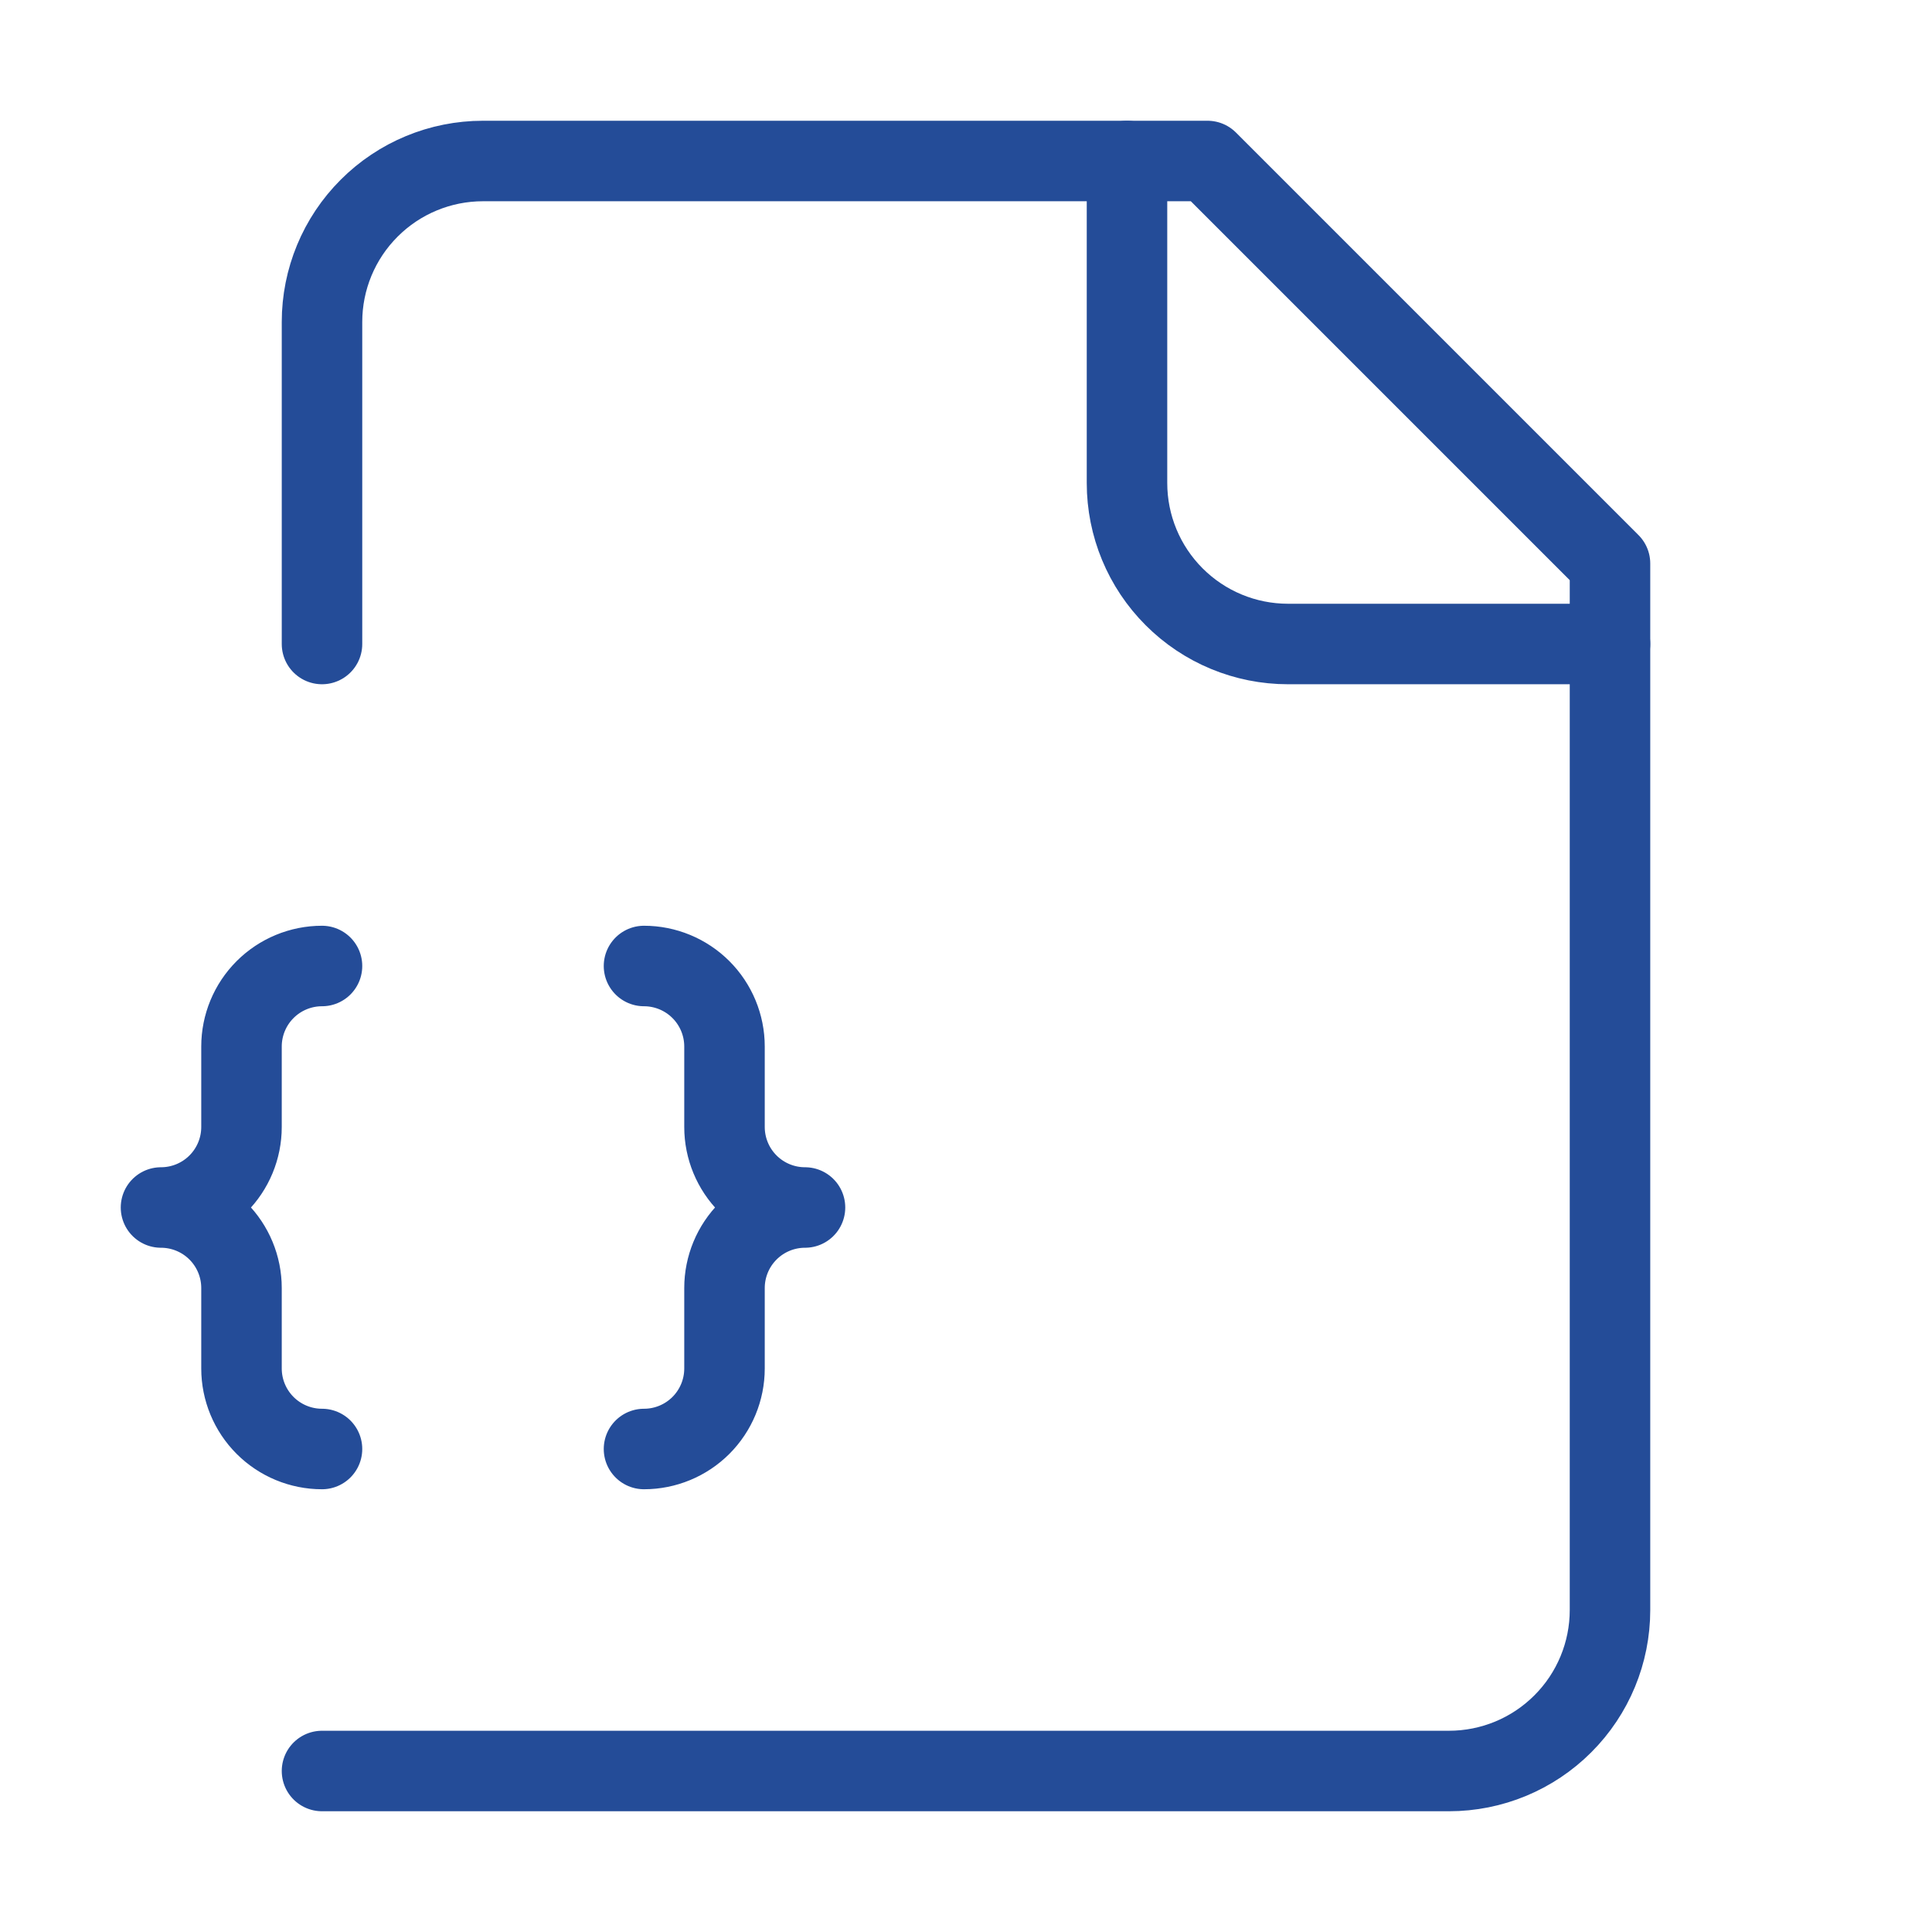
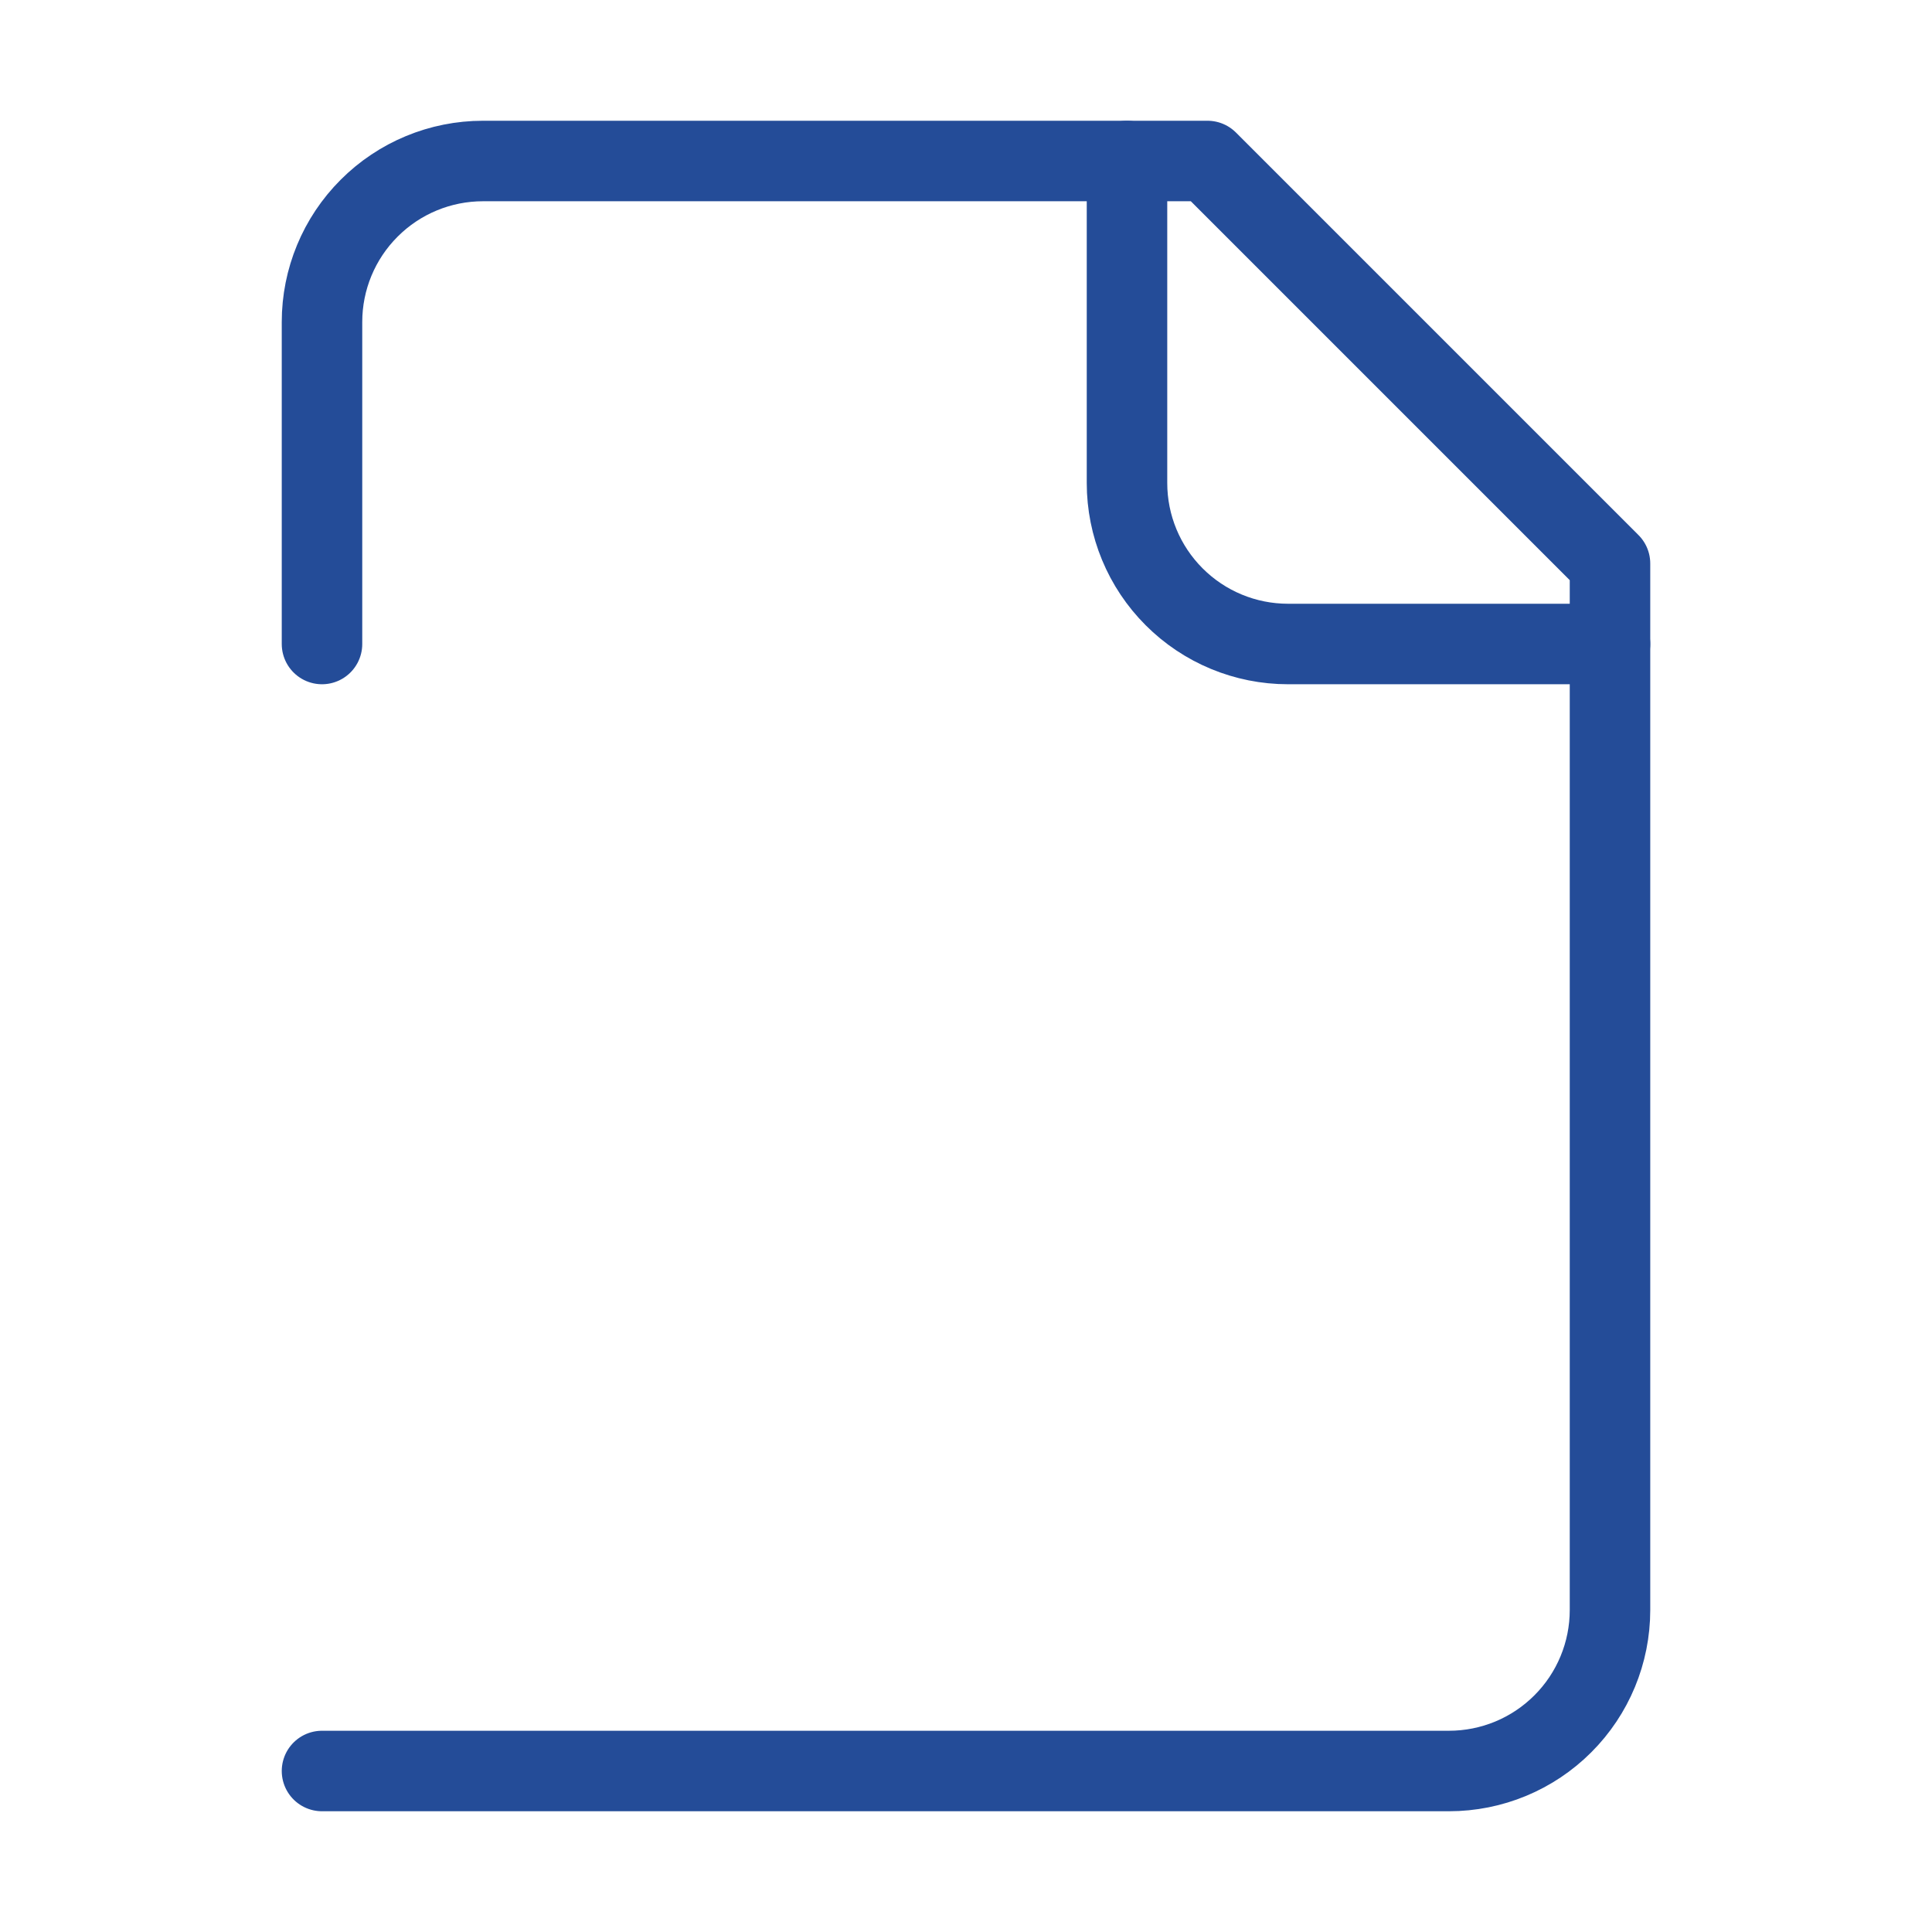
<svg xmlns="http://www.w3.org/2000/svg" width="48" height="48" viewBox="0 0 48 48" fill="none">
  <path d="M8 44H36C37.061 44 38.078 43.579 38.828 42.828C39.579 42.078 40 41.061 40 40V14L30 4H12C10.939 4 9.922 4.421 9.172 5.172C8.421 5.922 8 6.939 8 8V16" stroke="#244C98" stroke-width="2" stroke-linecap="round" stroke-linejoin="round" />
  <path d="M28 4V12C28 13.061 28.421 14.078 29.172 14.828C29.922 15.579 30.939 16 32 16H40" stroke="#244C98" stroke-width="2" stroke-linecap="round" stroke-linejoin="round" />
-   <path d="M8 24C7.47 24 6.961 24.211 6.586 24.586C6.211 24.961 6 25.47 6 26V28C6 28.53 5.789 29.039 5.414 29.414C5.039 29.789 4.53 30 4 30C4.53 30 5.039 30.211 5.414 30.586C5.789 30.961 6 31.47 6 32V34C6 34.53 6.211 35.039 6.586 35.414C6.961 35.789 7.47 36 8 36" stroke="#244C98" stroke-width="2" stroke-linecap="round" stroke-linejoin="round" />
-   <path d="M16 36C16.53 36 17.039 35.789 17.414 35.414C17.789 35.039 18 34.53 18 34V32C18 31.47 18.211 30.961 18.586 30.586C18.961 30.211 19.47 30 20 30C19.47 30 18.961 29.789 18.586 29.414C18.211 29.039 18 28.53 18 28V26C18 25.47 17.789 24.961 17.414 24.586C17.039 24.211 16.53 24 16 24" stroke="#244C98" stroke-width="2" stroke-linecap="round" stroke-linejoin="round" />
</svg>